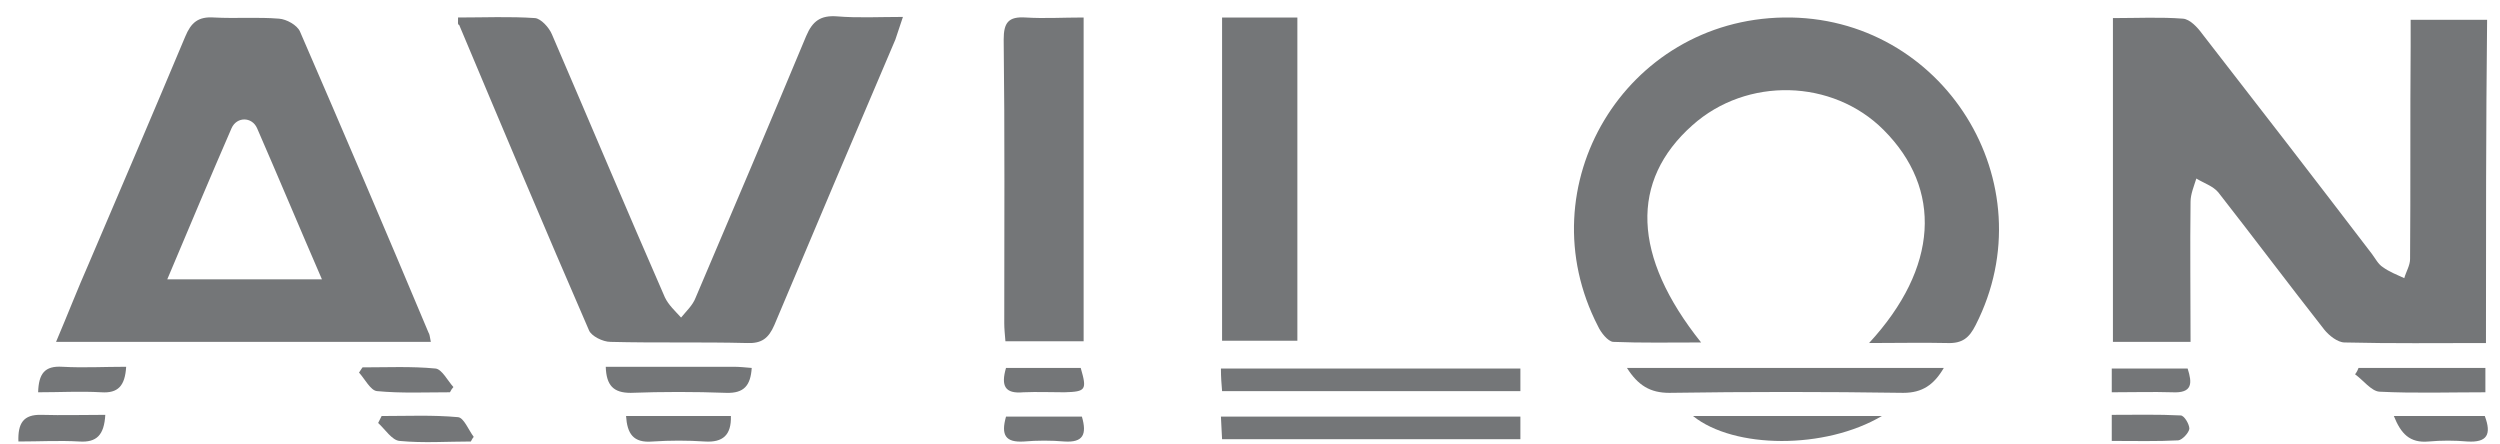
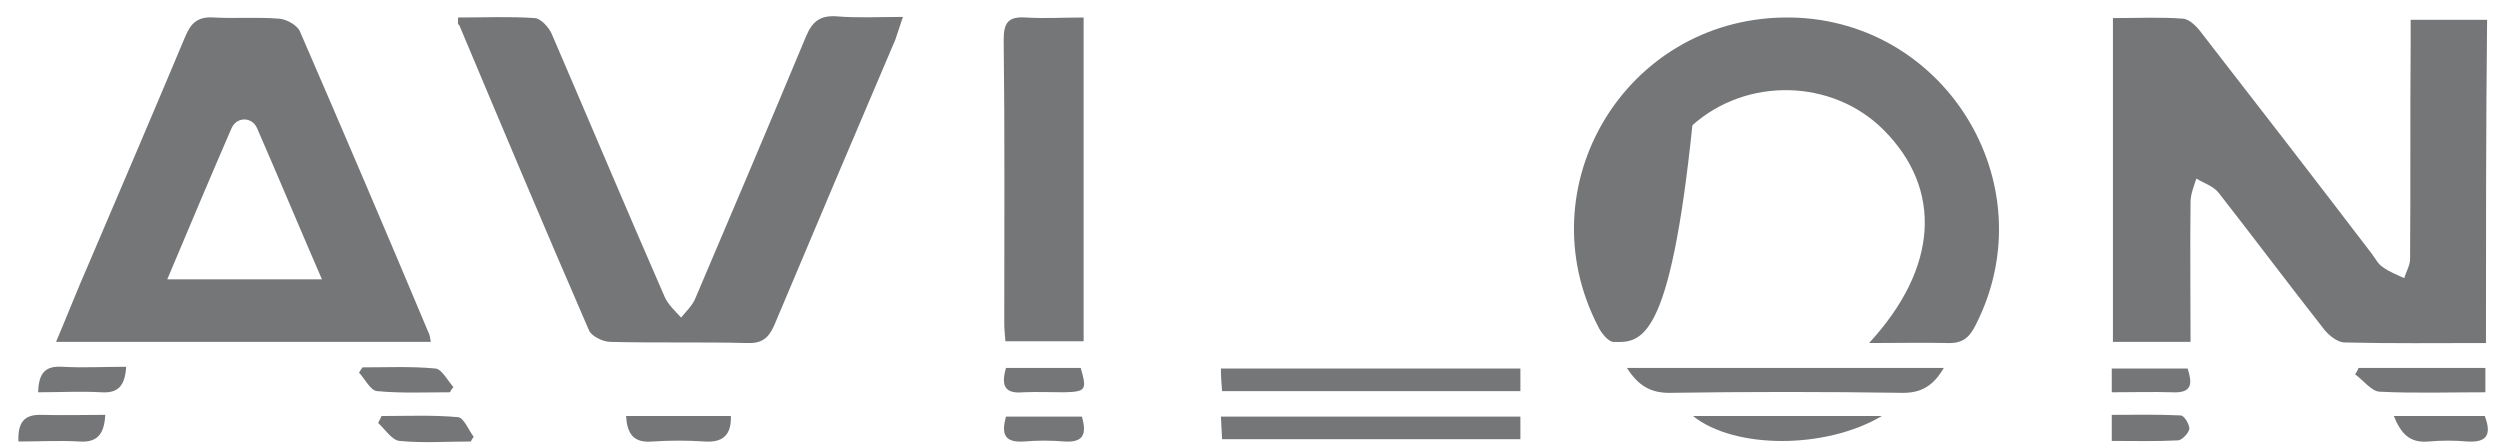
<svg xmlns="http://www.w3.org/2000/svg" width="135" height="24" viewBox="0 0 135 24" fill="none">
  <path d="M134.242 18.524C131.614 18.524 129.112 18.555 126.61 18.493C126.234 18.493 125.765 18.117 125.515 17.805C123.576 15.333 121.699 12.831 119.791 10.391C119.509 10.047 119.009 9.891 118.602 9.641C118.477 10.047 118.29 10.485 118.29 10.892C118.258 13.394 118.29 15.865 118.29 18.461C116.82 18.461 115.475 18.461 114.098 18.461C114.098 12.612 114.098 6.857 114.098 0.977C115.412 0.977 116.663 0.914 117.883 1.008C118.258 1.039 118.665 1.477 118.915 1.821C121.98 5.762 125.046 9.735 128.08 13.707C128.267 13.957 128.424 14.27 128.674 14.426C129.018 14.677 129.425 14.833 129.831 15.021C129.925 14.677 130.144 14.332 130.144 13.989C130.175 10.172 130.144 6.325 130.175 2.509C130.175 2.04 130.175 1.602 130.175 1.07C131.614 1.07 132.928 1.07 134.304 1.07C134.242 6.857 134.242 12.612 134.242 18.524Z" fill="#747678" />
  <path d="M23.265 18.461C16.508 18.461 9.846 18.461 3.027 18.461C3.653 16.991 4.185 15.615 4.779 14.27C6.531 10.172 8.282 6.075 10.002 1.978C10.315 1.227 10.691 0.883 11.566 0.945C12.724 1.008 13.912 0.914 15.07 1.008C15.476 1.039 16.039 1.352 16.196 1.696C18.542 7.107 20.856 12.518 23.14 17.961C23.202 18.055 23.202 18.148 23.265 18.461ZM17.384 15.083C16.164 12.268 15.038 9.578 13.881 6.92C13.6 6.294 12.786 6.294 12.505 6.92C11.348 9.578 10.222 12.268 9.033 15.083C11.848 15.083 14.507 15.083 17.384 15.083Z" fill="#747678" />
  <path d="M24.735 0.945C26.174 0.945 27.519 0.883 28.896 0.977C29.208 1.008 29.646 1.477 29.803 1.852C31.836 6.575 33.838 11.33 35.902 16.053C36.09 16.459 36.465 16.803 36.778 17.148C37.059 16.803 37.403 16.491 37.56 16.084C39.562 11.392 41.563 6.669 43.534 1.946C43.878 1.133 44.316 0.82 45.192 0.883C46.318 0.977 47.444 0.914 48.758 0.914C48.57 1.446 48.476 1.79 48.351 2.134C46.161 7.264 43.972 12.425 41.814 17.554C41.501 18.274 41.126 18.555 40.343 18.524C37.873 18.461 35.433 18.524 32.962 18.461C32.555 18.461 31.93 18.148 31.805 17.836C29.427 12.362 27.113 6.857 24.798 1.352C24.704 1.321 24.735 1.227 24.735 0.945Z" fill="#747678" />
-   <path d="M100.93 18.524C104.683 14.458 104.902 10.204 101.712 7.013C98.96 4.261 94.331 4.136 91.39 6.763C88.012 9.766 88.138 13.832 91.86 18.493C90.171 18.493 88.638 18.524 87.105 18.461C86.824 18.43 86.448 17.961 86.292 17.617C82.382 10.047 87.762 1.07 96.332 0.945C104.934 0.82 110.595 9.891 106.685 17.554C106.341 18.242 105.966 18.555 105.153 18.524C103.808 18.493 102.494 18.524 100.93 18.524Z" fill="#747678" />
-   <path d="M65.992 18.399C65.992 12.612 65.992 6.826 65.992 0.945C67.337 0.945 68.651 0.945 70.058 0.945C70.058 6.732 70.058 12.487 70.058 18.399C68.776 18.399 67.431 18.399 65.992 18.399Z" fill="#747678" />
+   <path d="M100.93 18.524C104.683 14.458 104.902 10.204 101.712 7.013C98.96 4.261 94.331 4.136 91.39 6.763C90.171 18.493 88.638 18.524 87.105 18.461C86.824 18.43 86.448 17.961 86.292 17.617C82.382 10.047 87.762 1.07 96.332 0.945C104.934 0.82 110.595 9.891 106.685 17.554C106.341 18.242 105.966 18.555 105.153 18.524C103.808 18.493 102.494 18.524 100.93 18.524Z" fill="#747678" />
  <path d="M58.516 0.945C58.516 6.888 58.516 12.612 58.516 18.43C57.077 18.43 55.701 18.43 54.293 18.43C54.262 18.055 54.23 17.742 54.23 17.46C54.23 12.362 54.262 7.232 54.199 2.134C54.199 1.227 54.449 0.883 55.388 0.945C56.389 1.008 57.39 0.945 58.516 0.945Z" fill="#747678" />
  <path d="M87.856 19.869C93.611 19.869 99.21 19.869 104.965 19.869C104.433 20.776 103.808 21.214 102.775 21.214C98.553 21.151 94.33 21.151 90.139 21.214C89.107 21.214 88.45 20.807 87.856 19.869Z" fill="#747678" />
  <path d="M82.101 22.496C82.101 22.934 82.101 23.278 82.101 23.716C76.752 23.716 71.403 23.716 65.992 23.716C65.961 23.309 65.961 22.934 65.93 22.496C71.341 22.496 76.658 22.496 82.101 22.496Z" fill="#747678" />
  <path d="M82.101 19.9C82.101 20.338 82.101 20.682 82.101 21.12C76.752 21.12 71.435 21.12 65.992 21.12C65.961 20.745 65.93 20.369 65.93 19.9C71.341 19.9 76.658 19.9 82.101 19.9Z" fill="#747678" />
  <path d="M101.619 22.465C98.553 24.279 93.643 24.248 91.422 22.465C94.769 22.465 98.053 22.465 101.619 22.465Z" fill="#747678" />
-   <path d="M32.711 19.806C35.026 19.806 37.34 19.806 39.623 19.806C39.936 19.806 40.218 19.838 40.593 19.869C40.531 20.807 40.187 21.245 39.217 21.214C37.497 21.151 35.776 21.151 34.056 21.214C33.118 21.214 32.742 20.807 32.711 19.806Z" fill="#747678" />
  <path d="M127.361 19.869C129.613 19.869 131.866 19.869 134.211 19.869C134.211 20.276 134.211 20.651 134.211 21.183C132.272 21.183 130.364 21.245 128.487 21.151C128.05 21.12 127.612 20.526 127.174 20.213C127.268 20.088 127.33 19.963 127.361 19.869Z" fill="#747678" />
  <path d="M33.807 22.465C35.777 22.465 37.591 22.465 39.468 22.465C39.499 23.497 39.03 23.904 38.06 23.841C37.122 23.779 36.184 23.779 35.245 23.841C34.182 23.935 33.869 23.403 33.807 22.465Z" fill="#747678" />
  <path d="M25.424 23.841C24.142 23.841 22.86 23.935 21.577 23.81C21.171 23.779 20.795 23.184 20.42 22.84C20.482 22.715 20.545 22.59 20.608 22.465C21.984 22.465 23.36 22.402 24.736 22.527C25.049 22.559 25.299 23.216 25.581 23.591C25.55 23.622 25.487 23.716 25.424 23.841Z" fill="#747678" />
  <path d="M129.268 22.465C131.02 22.465 132.584 22.465 134.179 22.465C134.554 23.466 134.304 23.904 133.241 23.841C132.553 23.779 131.833 23.779 131.145 23.841C130.113 23.935 129.644 23.403 129.268 22.465Z" fill="#747678" />
  <path d="M6.813 19.806C6.75 20.838 6.375 21.245 5.468 21.183C4.342 21.12 3.247 21.183 2.059 21.183C2.09 20.182 2.403 19.744 3.372 19.806C4.498 19.869 5.624 19.806 6.813 19.806Z" fill="#747678" />
  <path d="M24.297 21.183C22.984 21.183 21.67 21.245 20.356 21.12C20.012 21.089 19.7 20.463 19.387 20.119C19.449 20.025 19.512 19.931 19.574 19.838C20.888 19.838 22.202 19.775 23.515 19.9C23.86 19.931 24.172 20.557 24.485 20.901C24.422 20.964 24.36 21.057 24.297 21.183Z" fill="#747678" />
  <path d="M5.686 22.402C5.624 23.497 5.217 23.904 4.279 23.841C3.215 23.779 2.121 23.841 0.994 23.841C0.963 22.872 1.245 22.371 2.246 22.402C3.372 22.434 4.498 22.402 5.686 22.402Z" fill="#747678" />
  <path d="M114.035 23.81C114.035 23.278 114.035 22.934 114.035 22.402C115.286 22.402 116.537 22.371 117.757 22.434C117.945 22.434 118.226 22.903 118.226 23.153C118.195 23.372 117.851 23.747 117.632 23.779C116.474 23.841 115.317 23.81 114.035 23.81Z" fill="#747678" />
  <path d="M58.422 22.496C58.704 23.466 58.485 23.904 57.484 23.841C56.765 23.779 56.014 23.779 55.294 23.841C54.294 23.904 54.043 23.497 54.325 22.496C55.67 22.496 57.015 22.496 58.422 22.496Z" fill="#747678" />
  <path d="M54.324 19.869C55.669 19.869 57.014 19.869 58.359 19.869C58.703 21.057 58.641 21.151 57.483 21.183C56.733 21.183 56.013 21.151 55.263 21.183C54.262 21.276 54.043 20.838 54.324 19.869Z" fill="#747678" />
  <path d="M114.035 21.183C114.035 20.651 114.035 20.338 114.035 19.9C115.38 19.9 116.725 19.9 118.132 19.9C118.382 20.682 118.414 21.245 117.288 21.183C116.256 21.151 115.223 21.183 114.035 21.183Z" fill="#747678" />
</svg>